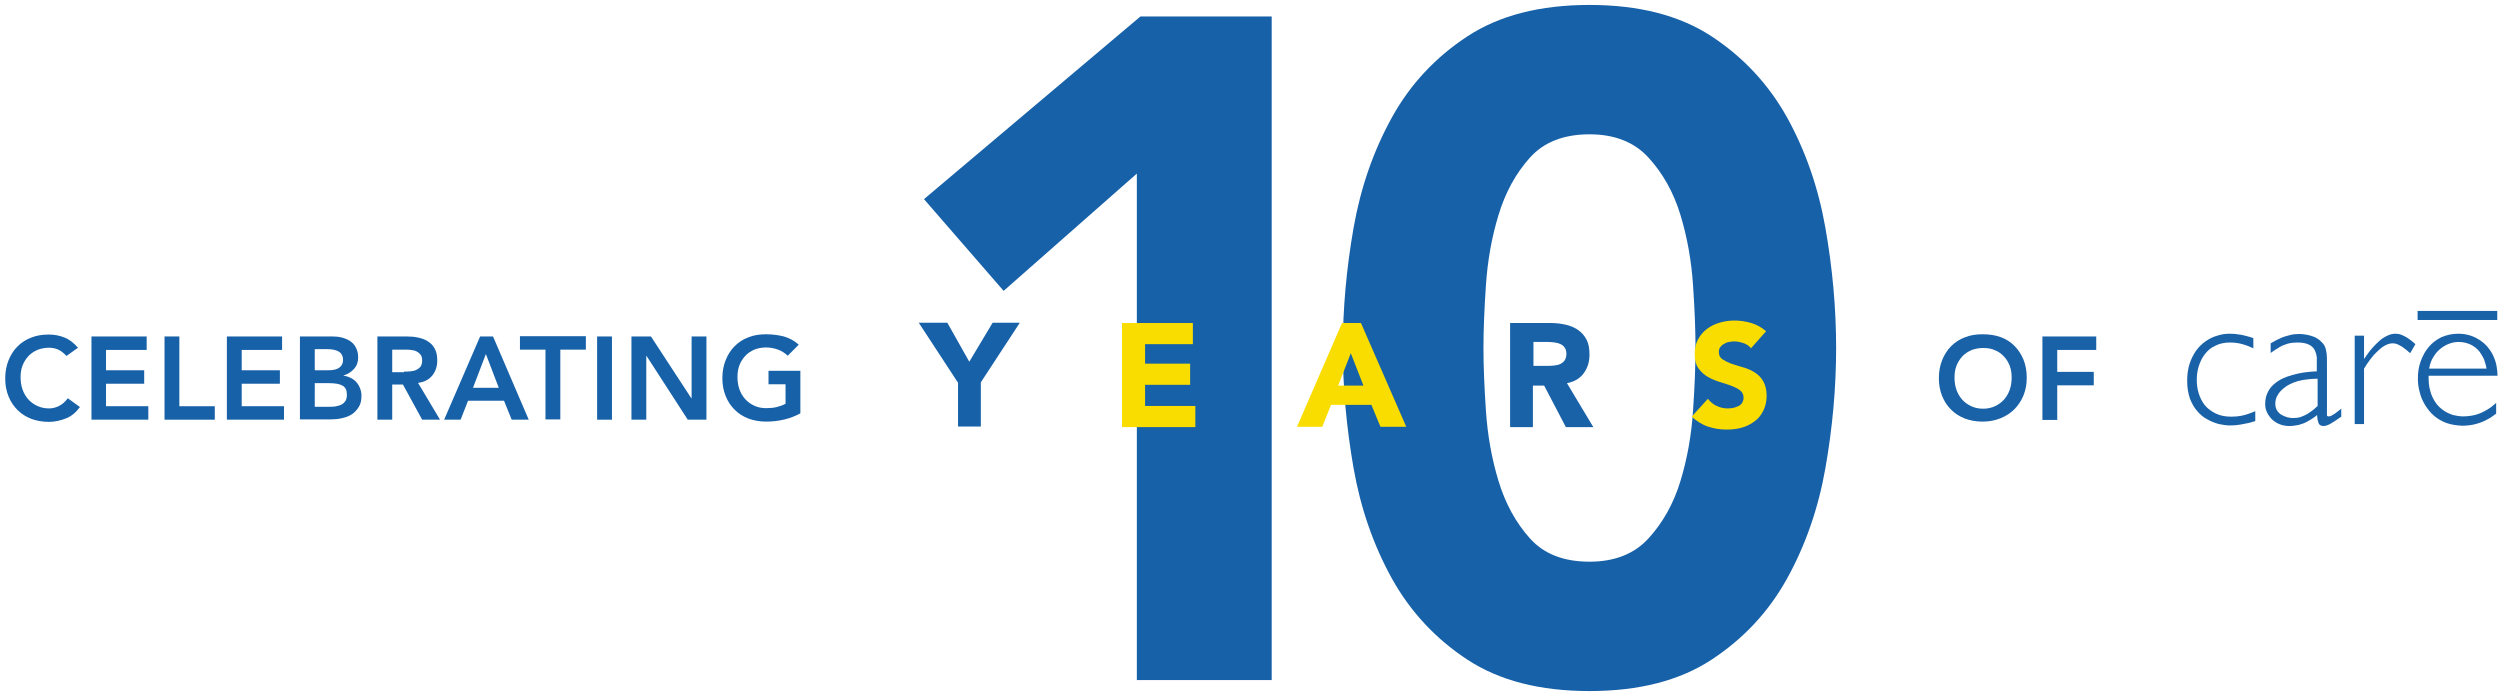
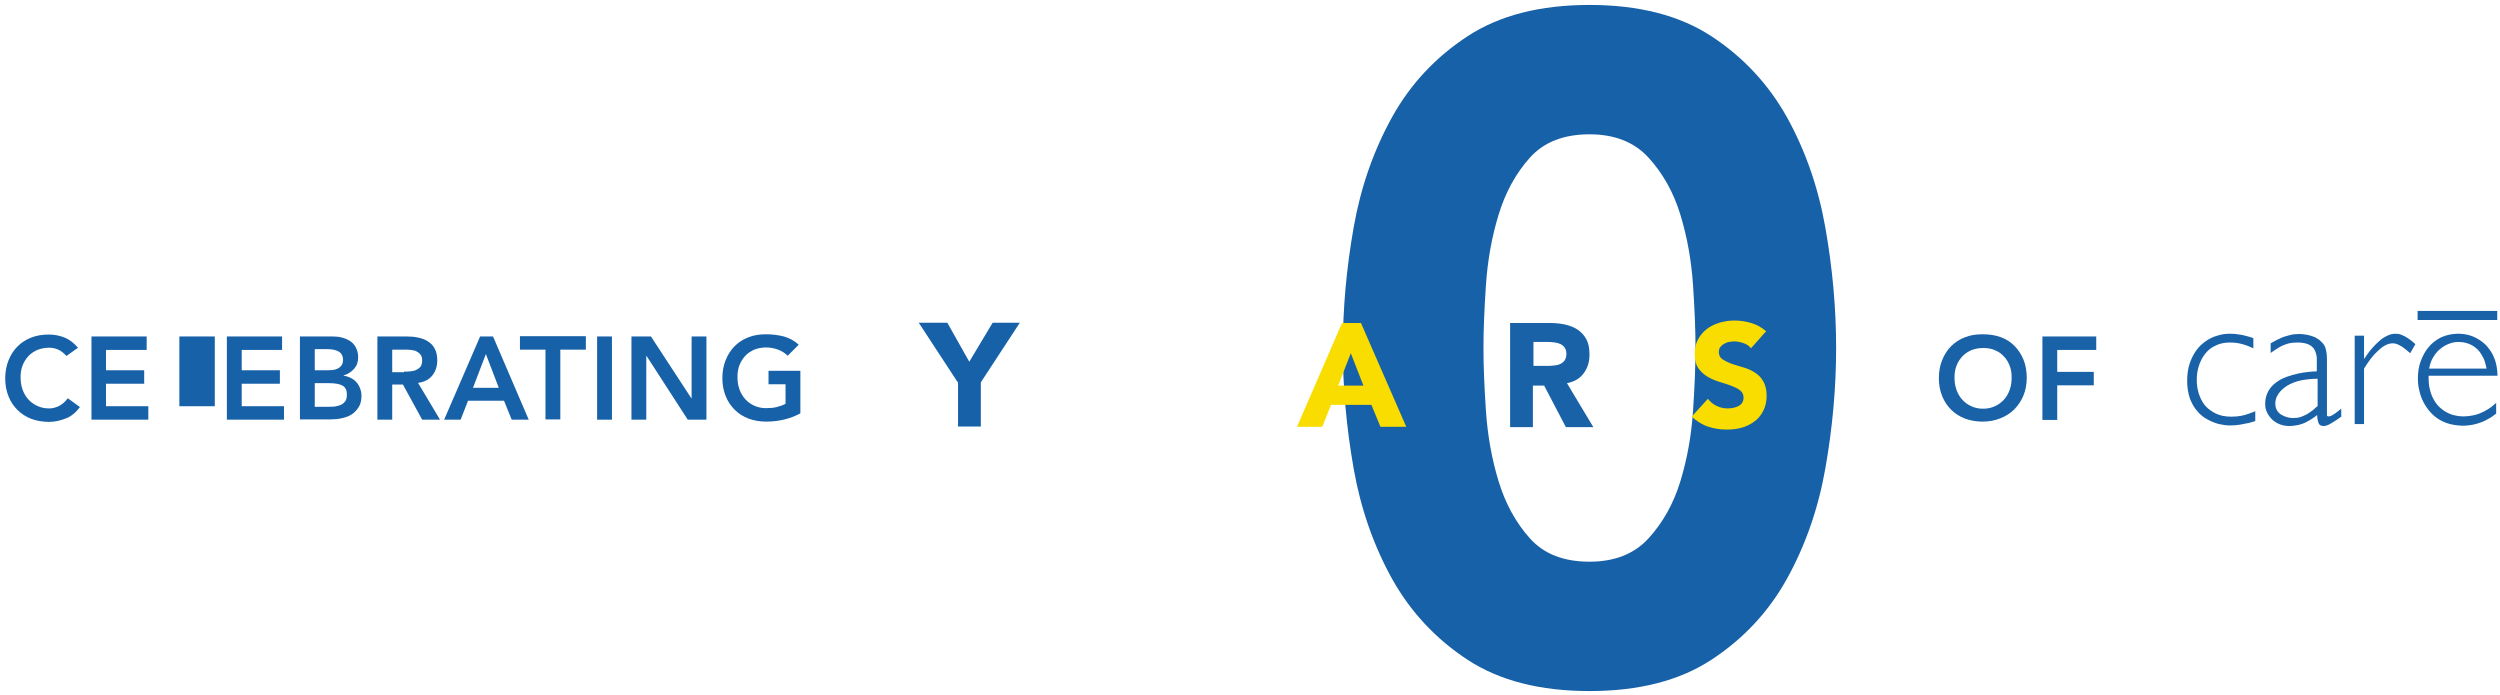
<svg xmlns="http://www.w3.org/2000/svg" version="1.1" id="Layer_1" x="0px" y="0px" viewBox="0 0 910.2 252.9" style="enable-background:new 0 0 910.2 252.9;" xml:space="preserve">
  <style type="text/css">
	.st0{fill:#1962A8;}
	.st1{fill:#1761A9;}
	.st2{fill:#F9DD00;}
</style>
  <g>
    <path class="st0" d="M820.4,123.1c-0.7-0.2-1.4-0.5-2.3-0.7c-0.8-0.2-1.8-0.5-2.8-0.6c-1.1-0.2-2.2-0.3-3.5-0.3   c-1.5,0-3,0.2-4.5,0.7c-1.5,0.4-2.9,1.1-4.2,2c-1.3,0.9-2.5,2-3.5,3.4c-1,1.4-1.8,3-2.4,4.8c-0.6,1.8-0.9,3.9-0.9,6.3   c0,2.5,0.4,4.6,1,6.4c0.7,1.8,1.6,3.4,2.7,4.6c1.1,1.3,2.3,2.3,3.7,3c1.4,0.8,2.7,1.3,4.2,1.7c1.4,0.3,2.8,0.5,4,0.5   c1.3,0,2.6-0.1,3.7-0.3c1.1-0.2,2.1-0.4,3.1-0.6c0.9-0.2,1.7-0.5,2.4-0.7v-3.6c-0.7,0.3-1.4,0.6-2.3,0.9c-0.8,0.3-1.8,0.6-2.9,0.8   c-1.1,0.2-2.2,0.3-3.6,0.3c-2.2,0-4.1-0.4-5.7-1.2c-1.6-0.8-2.9-1.8-3.9-3c-1-1.3-1.7-2.7-2.2-4.3c-0.5-1.6-0.7-3.2-0.7-4.9   c0-1.7,0.2-3.3,0.7-4.9c0.5-1.6,1.2-3.1,2.2-4.4c1-1.3,2.2-2.4,3.8-3.1c1.5-0.8,3.3-1.2,5.4-1.2c1.2,0,2.3,0.1,3.3,0.3   c1,0.2,1.9,0.5,2.8,0.8c0.8,0.3,1.6,0.7,2.4,1V123.1" />
    <path class="st0" d="M852.5,148.7c-0.2,0.2-0.6,0.5-1,0.8c-0.4,0.3-0.8,0.6-1.3,1c-0.5,0.3-0.9,0.6-1.3,0.8c-0.4,0.2-0.7,0.3-1,0.3   c-0.2,0-0.4,0-0.5-0.1c-0.1-0.1-0.2-0.2-0.2-0.2c0-0.1,0-0.3,0-0.6c0-0.3,0-0.7,0-1.1v-1.1v-16.5c0-1.2,0-2.3-0.1-3.1   c-0.1-0.9-0.3-1.7-0.5-2.4c-0.3-0.7-0.7-1.4-1.4-2c-0.6-0.7-1.4-1.2-2.3-1.7c-0.9-0.4-1.9-0.7-2.9-0.9c-1-0.2-2-0.3-2.9-0.3   c-1.2,0-2.3,0.1-3.4,0.4c-1,0.3-2,0.5-2.9,0.9c-0.9,0.4-1.6,0.7-2.3,1.1c-0.7,0.4-1.3,0.7-1.8,1v3.5c1.1-0.8,2.2-1.5,3.2-2.1   c1-0.6,2.1-1,3.1-1.3c1.1-0.3,2.2-0.4,3.5-0.4c1.8,0,3.2,0.3,4.2,0.8c1,0.5,1.8,1.3,2.2,2.3c0.4,1,0.7,2.1,0.6,3.3v4.1   c-0.8,0-1.7,0.1-2.9,0.2c-1.2,0.1-2.5,0.3-3.9,0.6c-1.4,0.3-2.8,0.7-4.2,1.2c-1.4,0.5-2.7,1.2-3.9,2.1c-1.2,0.9-2.1,1.9-2.8,3.2   c-0.7,1.3-1.1,2.8-1.1,4.5c0,1.2,0.2,2.2,0.7,3.2c0.5,1,1.1,1.8,1.9,2.6c0.8,0.7,1.7,1.3,2.8,1.7c1,0.4,2.2,0.6,3.4,0.6   c1.2,0,2.4-0.2,3.4-0.4c1.1-0.3,2-0.6,2.9-1.1c0.8-0.4,1.6-0.9,2.2-1.3c0.6-0.4,1.2-0.8,1.6-1.2c0.1,0.8,0.1,1.5,0.3,2.1   c0.1,0.6,0.3,1.1,0.6,1.4c0.3,0.3,0.8,0.5,1.5,0.5c0.7,0,1.6-0.3,2.6-0.9c1-0.6,2.3-1.4,3.8-2.5V148.7 M843.7,147.9   c-0.5,0.4-1,0.9-1.6,1.4c-0.6,0.5-1.3,0.9-2,1.4c-0.7,0.4-1.6,0.8-2.4,1.1c-0.9,0.3-1.8,0.4-2.9,0.4c-0.7,0-1.3-0.1-2.1-0.3   c-0.7-0.2-1.4-0.5-2.1-0.9c-0.7-0.4-1.2-1-1.6-1.6c-0.4-0.7-0.6-1.5-0.6-2.4c0-1,0.2-1.9,0.6-2.7c0.4-0.8,0.9-1.5,1.5-2.1   c0.6-0.6,1.3-1.2,2.1-1.7c0.8-0.5,1.6-0.9,2.4-1.2c1-0.4,2.1-0.7,3.2-0.9c1.1-0.2,2.1-0.3,3.1-0.4c1-0.1,1.8-0.1,2.5-0.1V147.9z" />
    <path class="st0" d="M879.4,125.3c-0.4-0.4-0.9-0.8-1.4-1.2c-0.5-0.4-1.1-0.8-1.7-1.2c-0.6-0.4-1.3-0.7-2-1   c-0.7-0.3-1.4-0.4-2.2-0.4c-1.1,0-2.1,0.3-3.1,0.8c-1,0.5-2,1.1-2.8,1.9c-0.9,0.8-1.7,1.6-2.4,2.4c-0.7,0.8-1.4,1.6-1.9,2.4   c-0.5,0.7-0.9,1.3-1.2,1.7v-8.5h-3.4v32.2h3.4v-20.2c0.7-1.2,1.5-2.3,2.3-3.4c0.8-1.1,1.7-2.1,2.6-2.9c0.9-0.9,1.8-1.6,2.7-2.1   c0.9-0.5,1.9-0.8,2.8-0.8c0.8,0,1.6,0.2,2.3,0.6c0.8,0.4,1.5,0.8,2.2,1.4c0.7,0.5,1.3,1.1,1.9,1.6L879.4,125.3" />
    <path class="st0" d="M909.3,137c0-1.1-0.1-2.3-0.3-3.4c-0.2-1.2-0.5-2.4-1.1-3.7c-0.4-1-1-2-1.7-2.9c-0.7-1-1.6-1.9-2.7-2.7   c-1.1-0.8-2.3-1.5-3.7-2c-1.4-0.5-3-0.8-4.8-0.8c-2.3,0-4.4,0.5-6.2,1.3c-1.8,0.9-3.4,2.1-4.6,3.6c-1.3,1.5-2.2,3.3-2.9,5.2   c-0.7,1.9-1,4-1,6.2c0,1.7,0.2,3.4,0.7,5.1c0.4,1.7,1.1,3.2,2,4.7c0.9,1.4,1.9,2.7,3.2,3.8c1.3,1.1,2.8,2,4.5,2.6   c1.7,0.6,3.6,0.9,5.7,1c1.8,0,3.4-0.2,4.9-0.6c1.5-0.4,2.9-0.9,4.1-1.6c1.2-0.6,2.4-1.4,3.4-2.2v-3.9c-0.5,0.4-1.1,0.9-1.8,1.5   c-0.7,0.5-1.6,1.1-2.6,1.6c-1,0.5-2.1,1-3.4,1.3c-1.3,0.3-2.7,0.5-4.2,0.5c-1.2,0-2.5-0.2-3.7-0.5c-1.2-0.4-2.4-0.9-3.5-1.7   c-1.1-0.8-2.1-1.7-2.9-2.9c-0.8-1.2-1.5-2.6-1.9-4.2c-0.5-1.6-0.6-3.4-0.6-5.5H909.3 M884.4,134.2c0.3-1.7,0.8-3.1,1.6-4.3   c0.7-1.2,1.6-2.2,2.6-3c1-0.8,2.1-1.4,3.2-1.8c1.1-0.4,2.2-0.6,3.3-0.6c1.8,0,3.4,0.4,4.9,1.2c1.4,0.8,2.6,1.9,3.4,3.3   c0.6,1,1.1,1.9,1.3,2.8c0.3,0.9,0.5,1.7,0.6,2.4H884.4z" />
    <rect x="880.2" y="113.2" class="st0" width="29" height="3.3" />
  </g>
  <g>
    <path class="st1" d="M24.2,129.6c-1.1-1.2-2.2-2-3.2-2.4c-1-0.4-2.1-0.6-3.1-0.6c-1.6,0-3,0.3-4.3,0.8c-1.3,0.6-2.4,1.3-3.3,2.3   c-0.9,1-1.6,2.1-2.1,3.4s-0.7,2.7-0.7,4.2c0,1.6,0.2,3.1,0.7,4.5c0.5,1.4,1.2,2.6,2.1,3.6c0.9,1,2,1.8,3.3,2.4s2.7,0.9,4.3,0.9   c1.2,0,2.4-0.3,3.6-0.9c1.2-0.6,2.2-1.5,3.2-2.8l4.4,3.2c-1.4,1.9-3,3.3-5,4.1s-4.1,1.3-6.3,1.3c-2.3,0-4.5-0.4-6.4-1.1   c-2-0.8-3.6-1.8-5-3.2c-1.4-1.4-2.5-3-3.3-5s-1.2-4.1-1.2-6.5c0-2.4,0.4-4.6,1.2-6.6c0.8-2,1.9-3.7,3.3-5.1c1.4-1.4,3.1-2.5,5-3.2   c2-0.8,4.1-1.1,6.4-1.1c2.1,0,4,0.4,5.7,1.1c1.8,0.7,3.4,2,4.9,3.7L24.2,129.6z" />
    <path class="st1" d="M33.3,122.5h20.1v4.9H38.6v7.4h13.9v4.9H38.6v8.2h15.4v4.9H33.3V122.5z" />
-     <path class="st1" d="M59.9,122.5h5.4v25.4h12.9v4.9H59.9V122.5z" />
+     <path class="st1" d="M59.9,122.5h5.4v25.4h12.9v4.9V122.5z" />
    <path class="st1" d="M82.6,122.5h20.1v4.9H88v7.4h13.9v4.9H88v8.2h15.4v4.9H82.6V122.5z" />
    <path class="st1" d="M109.3,122.5h11.8c1.1,0,2.3,0.1,3.4,0.4c1.1,0.3,2.1,0.7,3,1.3c0.9,0.6,1.6,1.4,2.1,2.4   c0.5,1,0.8,2.1,0.8,3.5c0,1.7-0.5,3.1-1.5,4.2c-1,1.1-2.2,1.9-3.8,2.4v0.1c0.9,0.1,1.8,0.4,2.6,0.8c0.8,0.4,1.5,0.9,2.1,1.6   s1,1.4,1.3,2.2s0.5,1.7,0.5,2.7c0,1.7-0.3,3-1,4.1s-1.5,2-2.6,2.7c-1.1,0.7-2.3,1.1-3.7,1.4s-2.8,0.4-4.2,0.4h-10.9V122.5z    M114.7,134.8h4.9c1.8,0,3.1-0.3,4-1c0.9-0.7,1.3-1.6,1.3-2.8c0-1.3-0.5-2.3-1.4-2.9c-0.9-0.6-2.4-1-4.5-1h-4.4V134.8z    M114.7,148.1h5c0.7,0,1.4,0,2.2-0.1s1.5-0.3,2.2-0.6s1.2-0.8,1.6-1.3c0.4-0.6,0.6-1.4,0.6-2.4c0-1.6-0.5-2.7-1.6-3.3   c-1-0.6-2.7-0.9-4.9-0.9h-5.2V148.1z" />
    <path class="st1" d="M137.5,122.5H148c1.5,0,2.9,0.1,4.2,0.4c1.4,0.3,2.6,0.7,3.6,1.4c1.1,0.7,1.9,1.5,2.5,2.7   c0.6,1.1,0.9,2.5,0.9,4.2c0,2.2-0.6,4-1.8,5.5c-1.2,1.5-2.9,2.4-5.2,2.7l8,13.4h-6.5l-7-12.8h-3.9v12.8h-5.4V122.5z M147.1,135.3   c0.8,0,1.5,0,2.3-0.1c0.8-0.1,1.5-0.2,2.1-0.5c0.6-0.3,1.2-0.7,1.6-1.2c0.4-0.6,0.6-1.3,0.6-2.3c0-0.9-0.2-1.6-0.6-2.1   c-0.4-0.5-0.9-0.9-1.5-1.2c-0.6-0.3-1.3-0.4-2-0.5s-1.4-0.1-2.1-0.1h-4.7v8.2H147.1z" />
    <path class="st1" d="M174.8,122.5h4.7l13,30.3h-6.2l-2.8-6.9h-13.1l-2.7,6.9h-6L174.8,122.5z M181.6,141.2l-4.7-12.3l-4.7,12.3   H181.6z" />
    <path class="st1" d="M198.6,127.3h-9.3v-4.9h24v4.9H204v25.4h-5.4V127.3z" />
    <path class="st1" d="M217.4,122.5h5.4v30.3h-5.4V122.5z" />
    <path class="st1" d="M229.9,122.5h7.1l14.7,22.5h0.1v-22.5h5.4v30.3h-6.8l-15-23.2h-0.1v23.2h-5.4V122.5z" />
    <path class="st1" d="M291.4,150.5c-3.7,2-7.9,3-12.5,3c-2.3,0-4.5-0.4-6.4-1.1c-2-0.8-3.6-1.8-5-3.2c-1.4-1.4-2.5-3-3.3-5   s-1.2-4.1-1.2-6.5c0-2.4,0.4-4.6,1.2-6.6c0.8-2,1.9-3.7,3.3-5.1c1.4-1.4,3.1-2.5,5-3.2c2-0.8,4.1-1.1,6.4-1.1   c2.3,0,4.5,0.3,6.5,0.8c2,0.6,3.8,1.5,5.4,3l-4,4c-1-0.9-2.1-1.7-3.5-2.2c-1.4-0.5-2.8-0.8-4.4-0.8c-1.6,0-3,0.3-4.3,0.8   c-1.3,0.6-2.4,1.3-3.3,2.3c-0.9,1-1.6,2.1-2.1,3.4s-0.7,2.7-0.7,4.2c0,1.6,0.2,3.1,0.7,4.5c0.5,1.4,1.2,2.6,2.1,3.6   c0.9,1,2,1.8,3.3,2.4s2.7,0.9,4.3,0.9c1.4,0,2.7-0.1,3.9-0.4c1.2-0.3,2.3-0.7,3.2-1.2v-7.1h-6.2V135h11.6V150.5z" />
  </g>
  <g>
    <path class="st0" d="M705.9,137.7c0-2.4,0.4-4.6,1.2-6.6c0.8-2,1.9-3.7,3.3-5.1c1.4-1.4,3.1-2.5,5-3.2c2-0.8,4.1-1.1,6.4-1.1   c2.4,0,4.5,0.3,6.5,1c2,0.7,3.7,1.8,5.1,3.2c1.4,1.4,2.5,3.1,3.3,5c0.8,2,1.2,4.2,1.2,6.6c0,2.4-0.4,4.5-1.2,6.5   c-0.8,1.9-1.9,3.6-3.3,5c-1.4,1.4-3.1,2.5-5.1,3.3s-4.1,1.2-6.5,1.2c-2.3,0-4.5-0.4-6.4-1.1c-2-0.8-3.6-1.8-5-3.2   c-1.4-1.4-2.5-3-3.3-5S705.9,140.1,705.9,137.7z M711.6,137.4c0,1.6,0.2,3.1,0.7,4.5c0.5,1.4,1.2,2.6,2.1,3.6c0.9,1,2,1.8,3.3,2.4   s2.7,0.9,4.3,0.9c1.6,0,3-0.3,4.3-0.9s2.4-1.4,3.3-2.4c0.9-1,1.6-2.2,2.1-3.6c0.5-1.4,0.7-2.9,0.7-4.5c0-1.5-0.2-2.9-0.7-4.2   c-0.5-1.3-1.2-2.5-2.1-3.4c-0.9-1-2-1.8-3.3-2.3c-1.3-0.6-2.7-0.8-4.3-0.8c-1.6,0-3,0.3-4.3,0.8c-1.3,0.6-2.4,1.3-3.3,2.3   c-0.9,1-1.6,2.1-2.1,3.4S711.6,135.9,711.6,137.4z" />
    <path class="st0" d="M743.7,122.5h19.5v4.9h-14.2v8h13.3v4.9h-13.3v12.6h-5.4V122.5z" />
  </g>
  <g>
    <g>
-       <path class="st1" d="M413.9,63.2l-48.5,42.7l-29-33.4l78.8-66.5H463v241.6h-49.1V63.2z" />
      <path class="st1" d="M488.9,126.7c0-14.3,1.3-28.9,3.9-43.7c2.6-14.8,7.3-28.2,14-40.3c6.7-12.1,15.9-21.9,27.5-29.5    c11.6-7.6,26.4-11.4,44.4-11.4c18,0,32.8,3.8,44.4,11.4c11.6,7.6,20.8,17.5,27.5,29.5c6.7,12.1,11.4,25.5,14,40.3    c2.6,14.8,3.9,29.3,3.9,43.7s-1.3,28.9-3.9,43.7c-2.6,14.8-7.3,28.2-14,40.3c-6.7,12.1-15.9,21.9-27.5,29.5    c-11.6,7.6-26.4,11.4-44.4,11.4c-18,0-32.8-3.8-44.4-11.4s-20.8-17.5-27.5-29.5c-6.7-12.1-11.4-25.5-14-40.3    C490.2,155.5,488.9,141,488.9,126.7z M540.1,126.7c0,6.4,0.3,14,0.9,22.9c0.6,8.9,2.1,17.4,4.6,25.6c2.5,8.2,6.3,15.1,11.4,20.8    c5.1,5.7,12.3,8.5,21.7,8.5c9.1,0,16.3-2.8,21.5-8.5c5.2-5.7,9.1-12.6,11.6-20.8c2.5-8.2,4-16.7,4.6-25.6    c0.6-8.9,0.9-16.5,0.9-22.9c0-6.4-0.3-14-0.9-22.9c-0.6-8.9-2.1-17.4-4.6-25.6c-2.5-8.2-6.4-15.1-11.6-20.8    c-5.2-5.7-12.4-8.5-21.5-8.5c-9.3,0-16.6,2.8-21.7,8.5c-5.1,5.7-8.9,12.6-11.4,20.8c-2.5,8.2-4,16.7-4.6,25.6    C540.4,112.7,540.1,120.3,540.1,126.7z" />
    </g>
    <g>
      <path class="st1" d="M348.7,139.2l-14.2-21.7h10.4l8,14.2l8.5-14.2h9.9l-14.2,21.7v16.1h-8.3V139.2z" />
-       <path class="st2" d="M408.6,117.6h25.7v7.7h-17.4v7.1h16.4v7.7h-16.4v7.7h18.3v7.7h-26.7V117.6z" />
      <path class="st2" d="M488.6,117.6h6.9l16.5,37.8h-9.4l-3.3-8h-14.7l-3.2,8h-9.2L488.6,117.6z M491.8,128.6l-4.6,11.8h9.2    L491.8,128.6z" />
      <path class="st0" d="M549.9,117.6h14.6c1.9,0,3.7,0.2,5.5,0.6c1.7,0.4,3.2,1,4.5,1.9c1.3,0.9,2.3,2,3.1,3.5    c0.8,1.5,1.1,3.3,1.1,5.5c0,2.7-0.7,4.9-2.1,6.8c-1.4,1.9-3.4,3.1-6.1,3.6l9.6,16h-10l-7.9-15.1h-4.1v15.1h-8.3V117.6z     M558.3,133.2h4.9c0.8,0,1.5,0,2.4-0.1c0.8-0.1,1.6-0.2,2.3-0.5c0.7-0.3,1.2-0.7,1.7-1.3c0.4-0.6,0.7-1.4,0.7-2.4    c0-1-0.2-1.7-0.6-2.3c-0.4-0.6-0.9-1-1.5-1.3c-0.6-0.3-1.3-0.5-2.1-0.6c-0.8-0.1-1.6-0.2-2.3-0.2h-5.5V133.2z" />
      <path class="st2" d="M637.5,126.8c-0.7-0.9-1.6-1.5-2.8-1.9c-1.2-0.4-2.3-0.6-3.3-0.6c-0.6,0-1.2,0.1-1.9,0.2s-1.3,0.4-1.8,0.7    c-0.6,0.3-1,0.7-1.4,1.2c-0.4,0.5-0.5,1.1-0.5,1.8c0,1.1,0.4,2,1.3,2.6c0.9,0.6,1.9,1.1,3.2,1.6c1.3,0.4,2.7,0.9,4.2,1.3    s2.9,1,4.2,1.8c1.3,0.8,2.4,1.8,3.2,3.2s1.3,3.1,1.3,5.3c0,2.1-0.4,3.9-1.2,5.5c-0.8,1.6-1.8,2.9-3.2,3.9c-1.3,1-2.9,1.8-4.6,2.3    c-1.8,0.5-3.6,0.7-5.6,0.7c-2.5,0-4.7-0.4-6.8-1.1c-2.1-0.7-4.1-2-5.9-3.6l5.9-6.5c0.9,1.1,1.9,2,3.2,2.6c1.3,0.6,2.6,0.9,4,0.9    c0.7,0,1.4-0.1,2.1-0.2c0.7-0.2,1.3-0.4,1.9-0.7c0.6-0.3,1-0.7,1.3-1.2c0.3-0.5,0.5-1.1,0.5-1.8c0-1.1-0.4-2-1.3-2.7    c-0.9-0.7-2-1.2-3.3-1.7c-1.3-0.5-2.7-0.9-4.3-1.4c-1.5-0.5-3-1.1-4.3-1.9c-1.3-0.8-2.4-1.8-3.3-3.1c-0.9-1.3-1.3-3-1.3-5.1    c0-2,0.4-3.8,1.2-5.3c0.8-1.5,1.9-2.8,3.2-3.8c1.3-1,2.9-1.8,4.6-2.3c1.7-0.5,3.5-0.8,5.4-0.8c2.1,0,4.2,0.3,6.2,0.9    c2,0.6,3.8,1.6,5.4,3L637.5,126.8z" />
    </g>
  </g>
</svg>